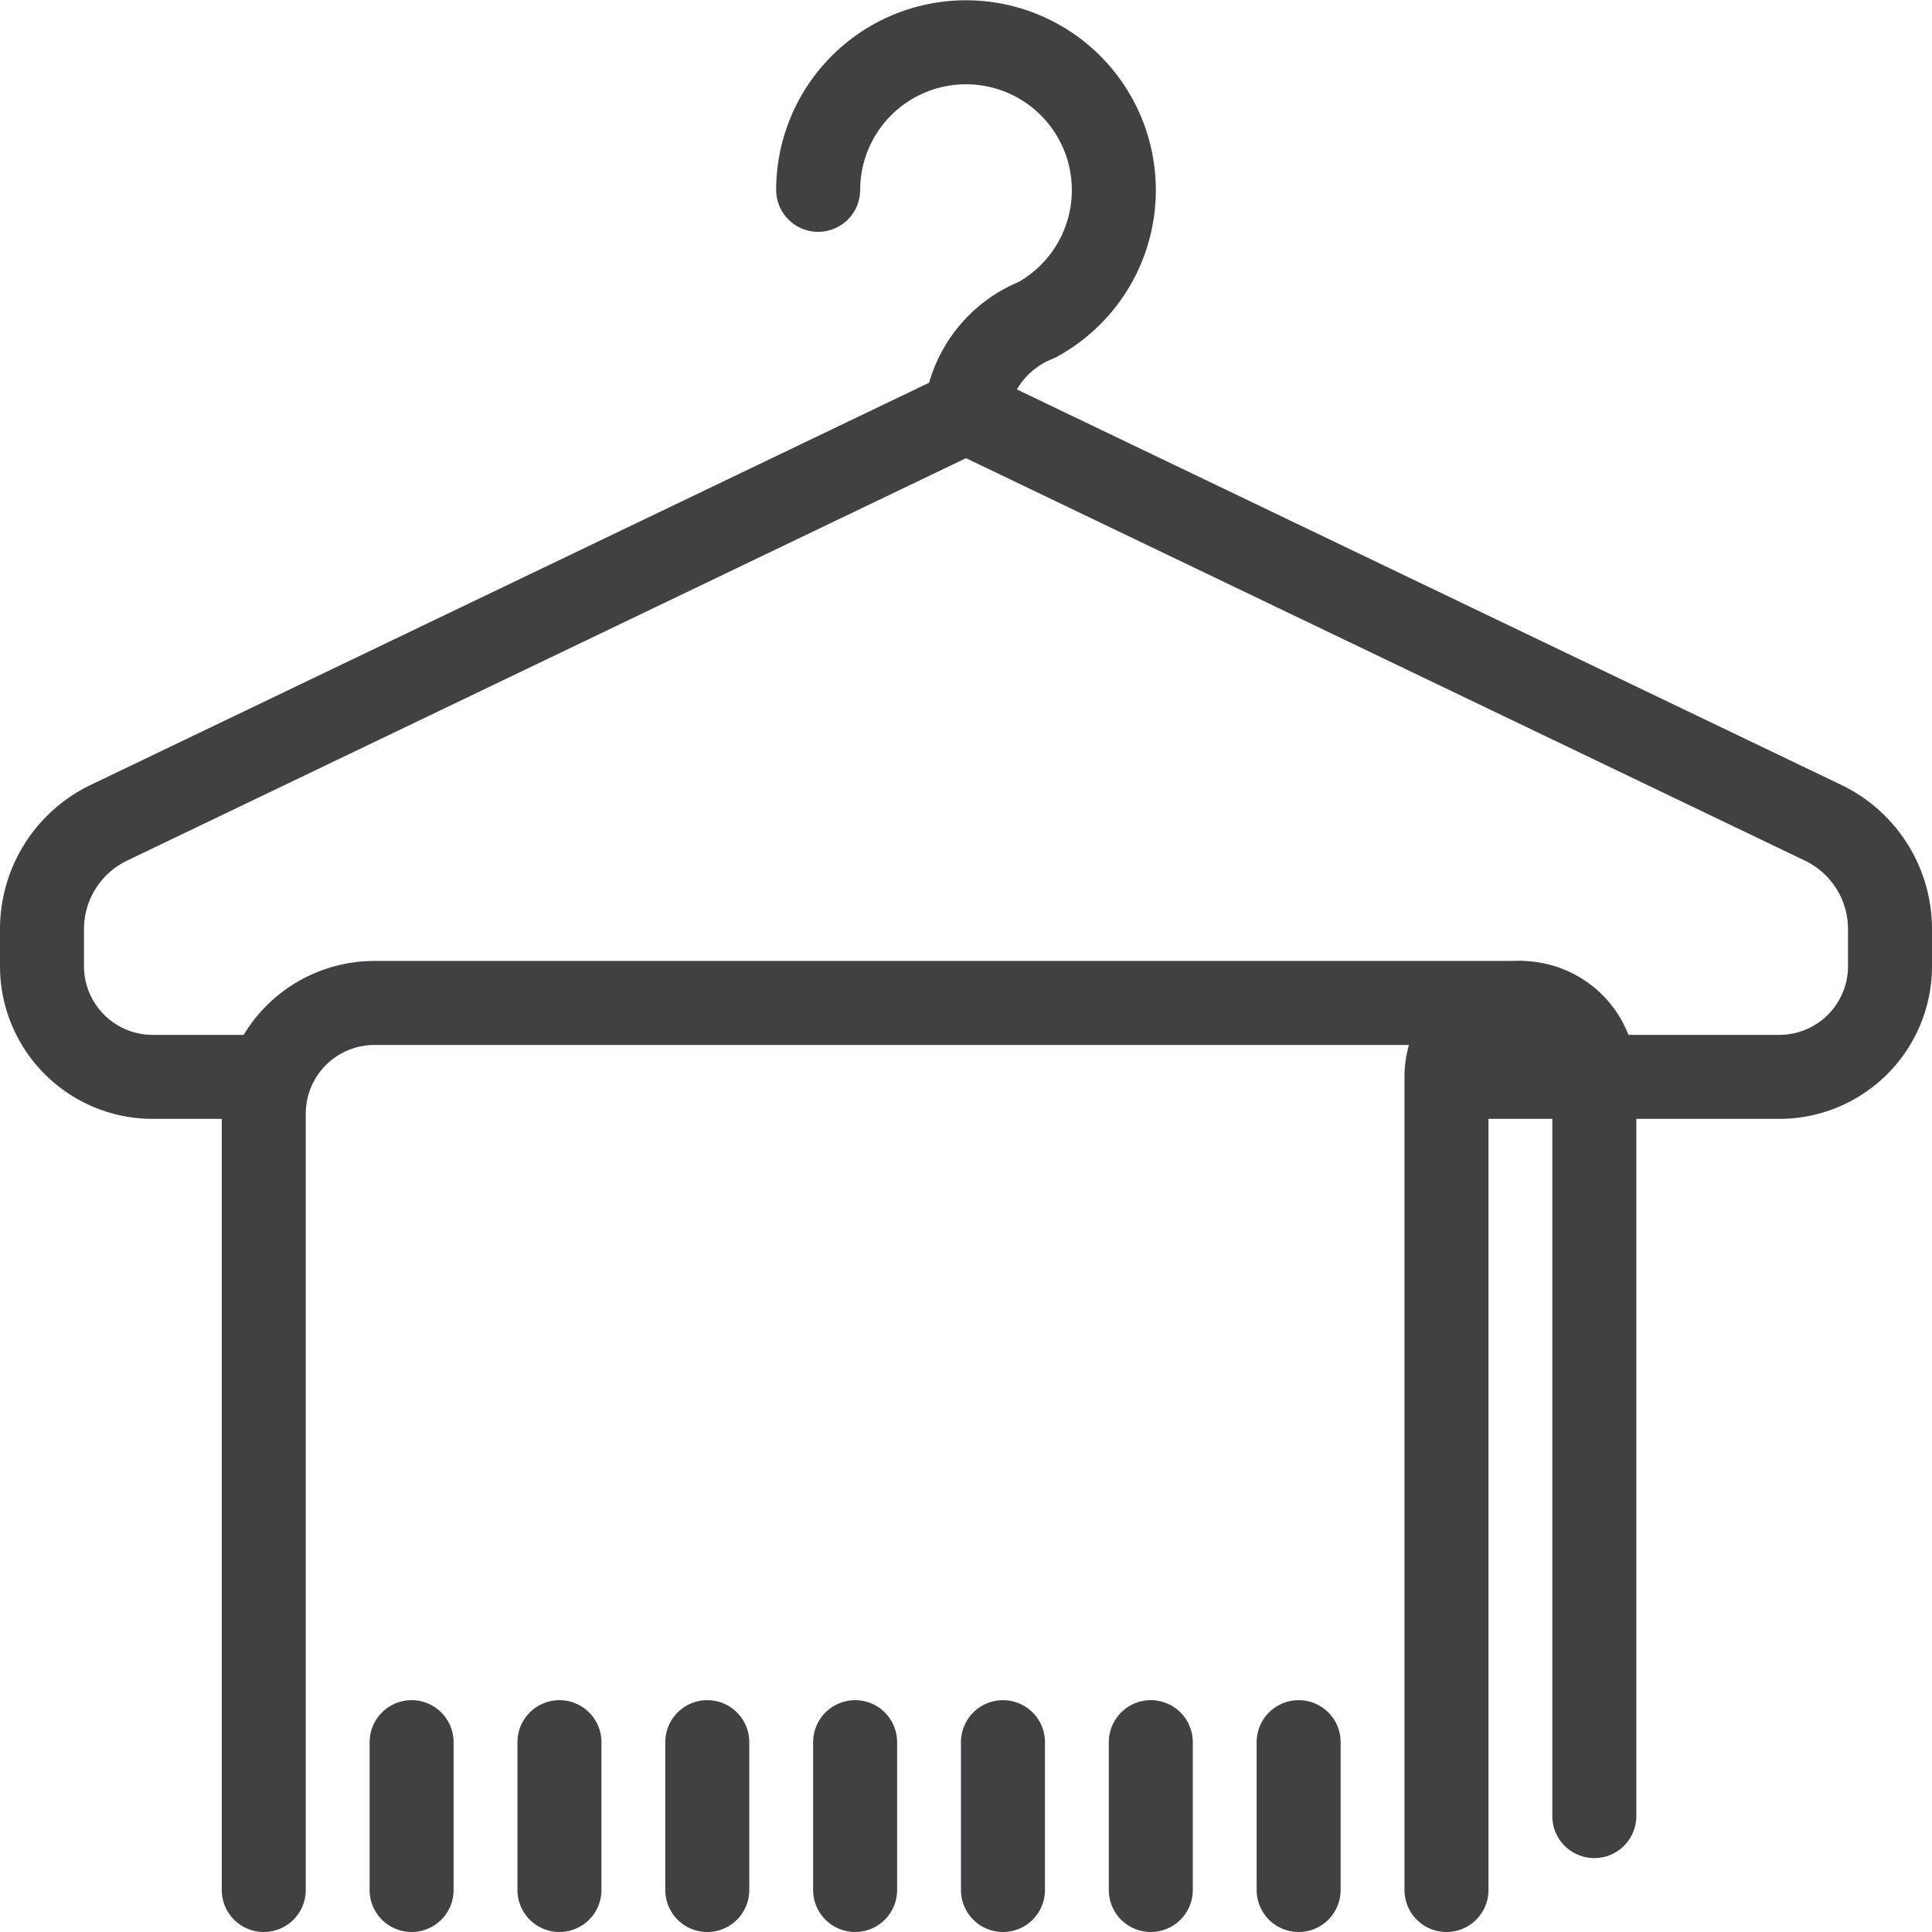
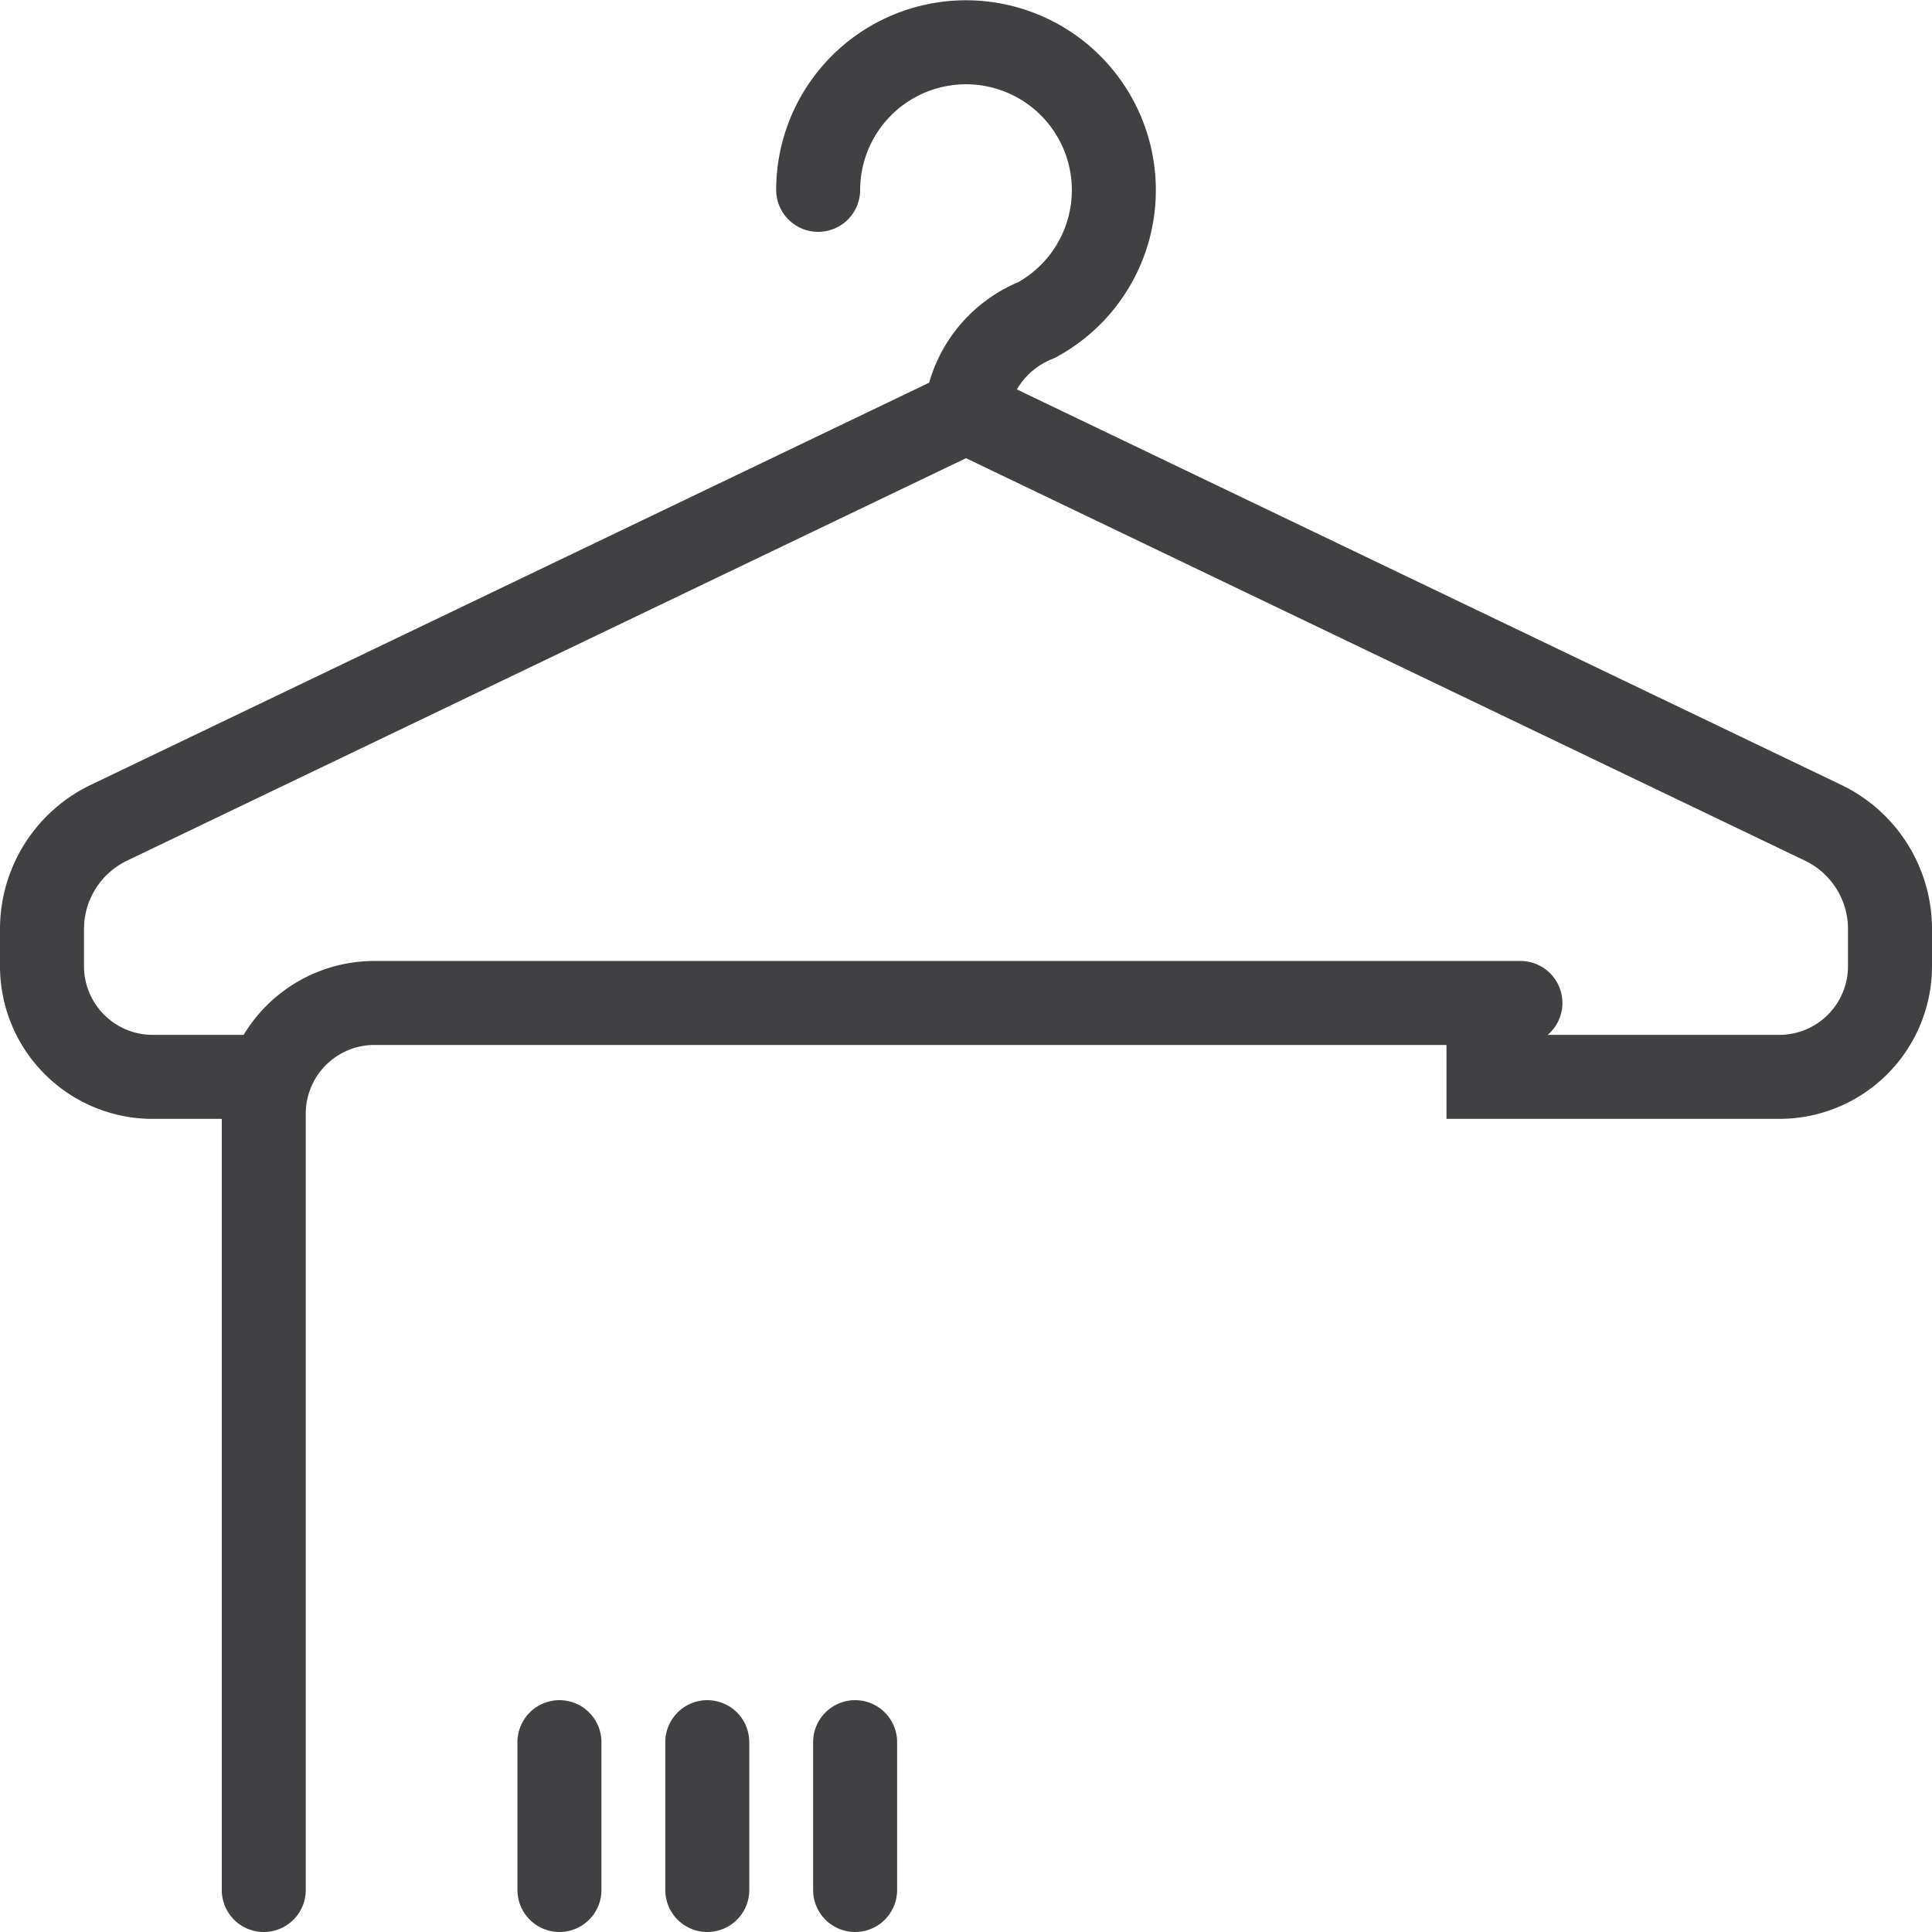
<svg xmlns="http://www.w3.org/2000/svg" id="Group_540" data-name="Group 540" width="46" height="46" viewBox="0 0 46 46">
-   <line id="Line_17" data-name="Line 17" y2="3.52" transform="translate(9.8 41.48)" fill="none" stroke="#414042" stroke-linecap="round" stroke-linejoin="round" stroke-width="2" />
  <line id="Line_18" data-name="Line 18" y2="3.52" transform="translate(13.32 41.48)" fill="none" stroke="#414042" stroke-linecap="round" stroke-linejoin="round" stroke-width="2" />
  <line id="Line_19" data-name="Line 19" y2="3.52" transform="translate(16.84 41.48)" fill="none" stroke="#414042" stroke-linecap="round" stroke-linejoin="round" stroke-width="2" />
  <line id="Line_20" data-name="Line 20" y2="3.52" transform="translate(20.36 41.48)" fill="none" stroke="#414042" stroke-linecap="round" stroke-linejoin="round" stroke-width="2" />
-   <line id="Line_21" data-name="Line 21" y2="3.52" transform="translate(23.88 41.48)" fill="none" stroke="#414042" stroke-linecap="round" stroke-linejoin="round" stroke-width="2" />
-   <line id="Line_22" data-name="Line 22" y2="3.52" transform="translate(27.4 41.48)" fill="none" stroke="#414042" stroke-linecap="round" stroke-linejoin="round" stroke-width="2" />
-   <line id="Line_23" data-name="Line 23" y2="3.52" transform="translate(30.92 41.48)" fill="none" stroke="#414042" stroke-linecap="round" stroke-linejoin="round" stroke-width="2" />
-   <path id="Path_745" data-name="Path 745" d="M39,48.12V28.76a1.76,1.76,0,1,1,3.52,0v17.6" transform="translate(-4.56 -3.12)" fill="none" stroke="#414042" stroke-linecap="round" stroke-linejoin="round" stroke-width="2" />
  <path id="Path_746" data-name="Path 746" d="M36.92,27H9.64A2.636,2.636,0,0,0,7,29.64V48.12" transform="translate(-0.72 -3.12)" fill="none" stroke="#414042" stroke-linecap="round" stroke-linejoin="round" stroke-width="2" />
  <path id="Path_747" data-name="Path 747" d="M6.28,26.84H3.64A2.636,2.636,0,0,1,1,24.2v-.88a2.807,2.807,0,0,1,1.584-2.526L23,11l20.416,9.794A2.807,2.807,0,0,1,45,23.32v.88a2.636,2.636,0,0,1-2.64,2.64H34.44" transform="translate(0 -1.2)" fill="none" stroke="#414042" stroke-linejoin="round" stroke-width="2" />
  <path id="Path_748" data-name="Path 748" d="M22,4.52a3.52,3.52,0,1,1,5.2,3.1A2.7,2.7,0,0,0,25.52,9.8h0" transform="translate(-2.52)" fill="none" stroke="#414042" stroke-linecap="round" stroke-linejoin="round" stroke-width="2" />
</svg>